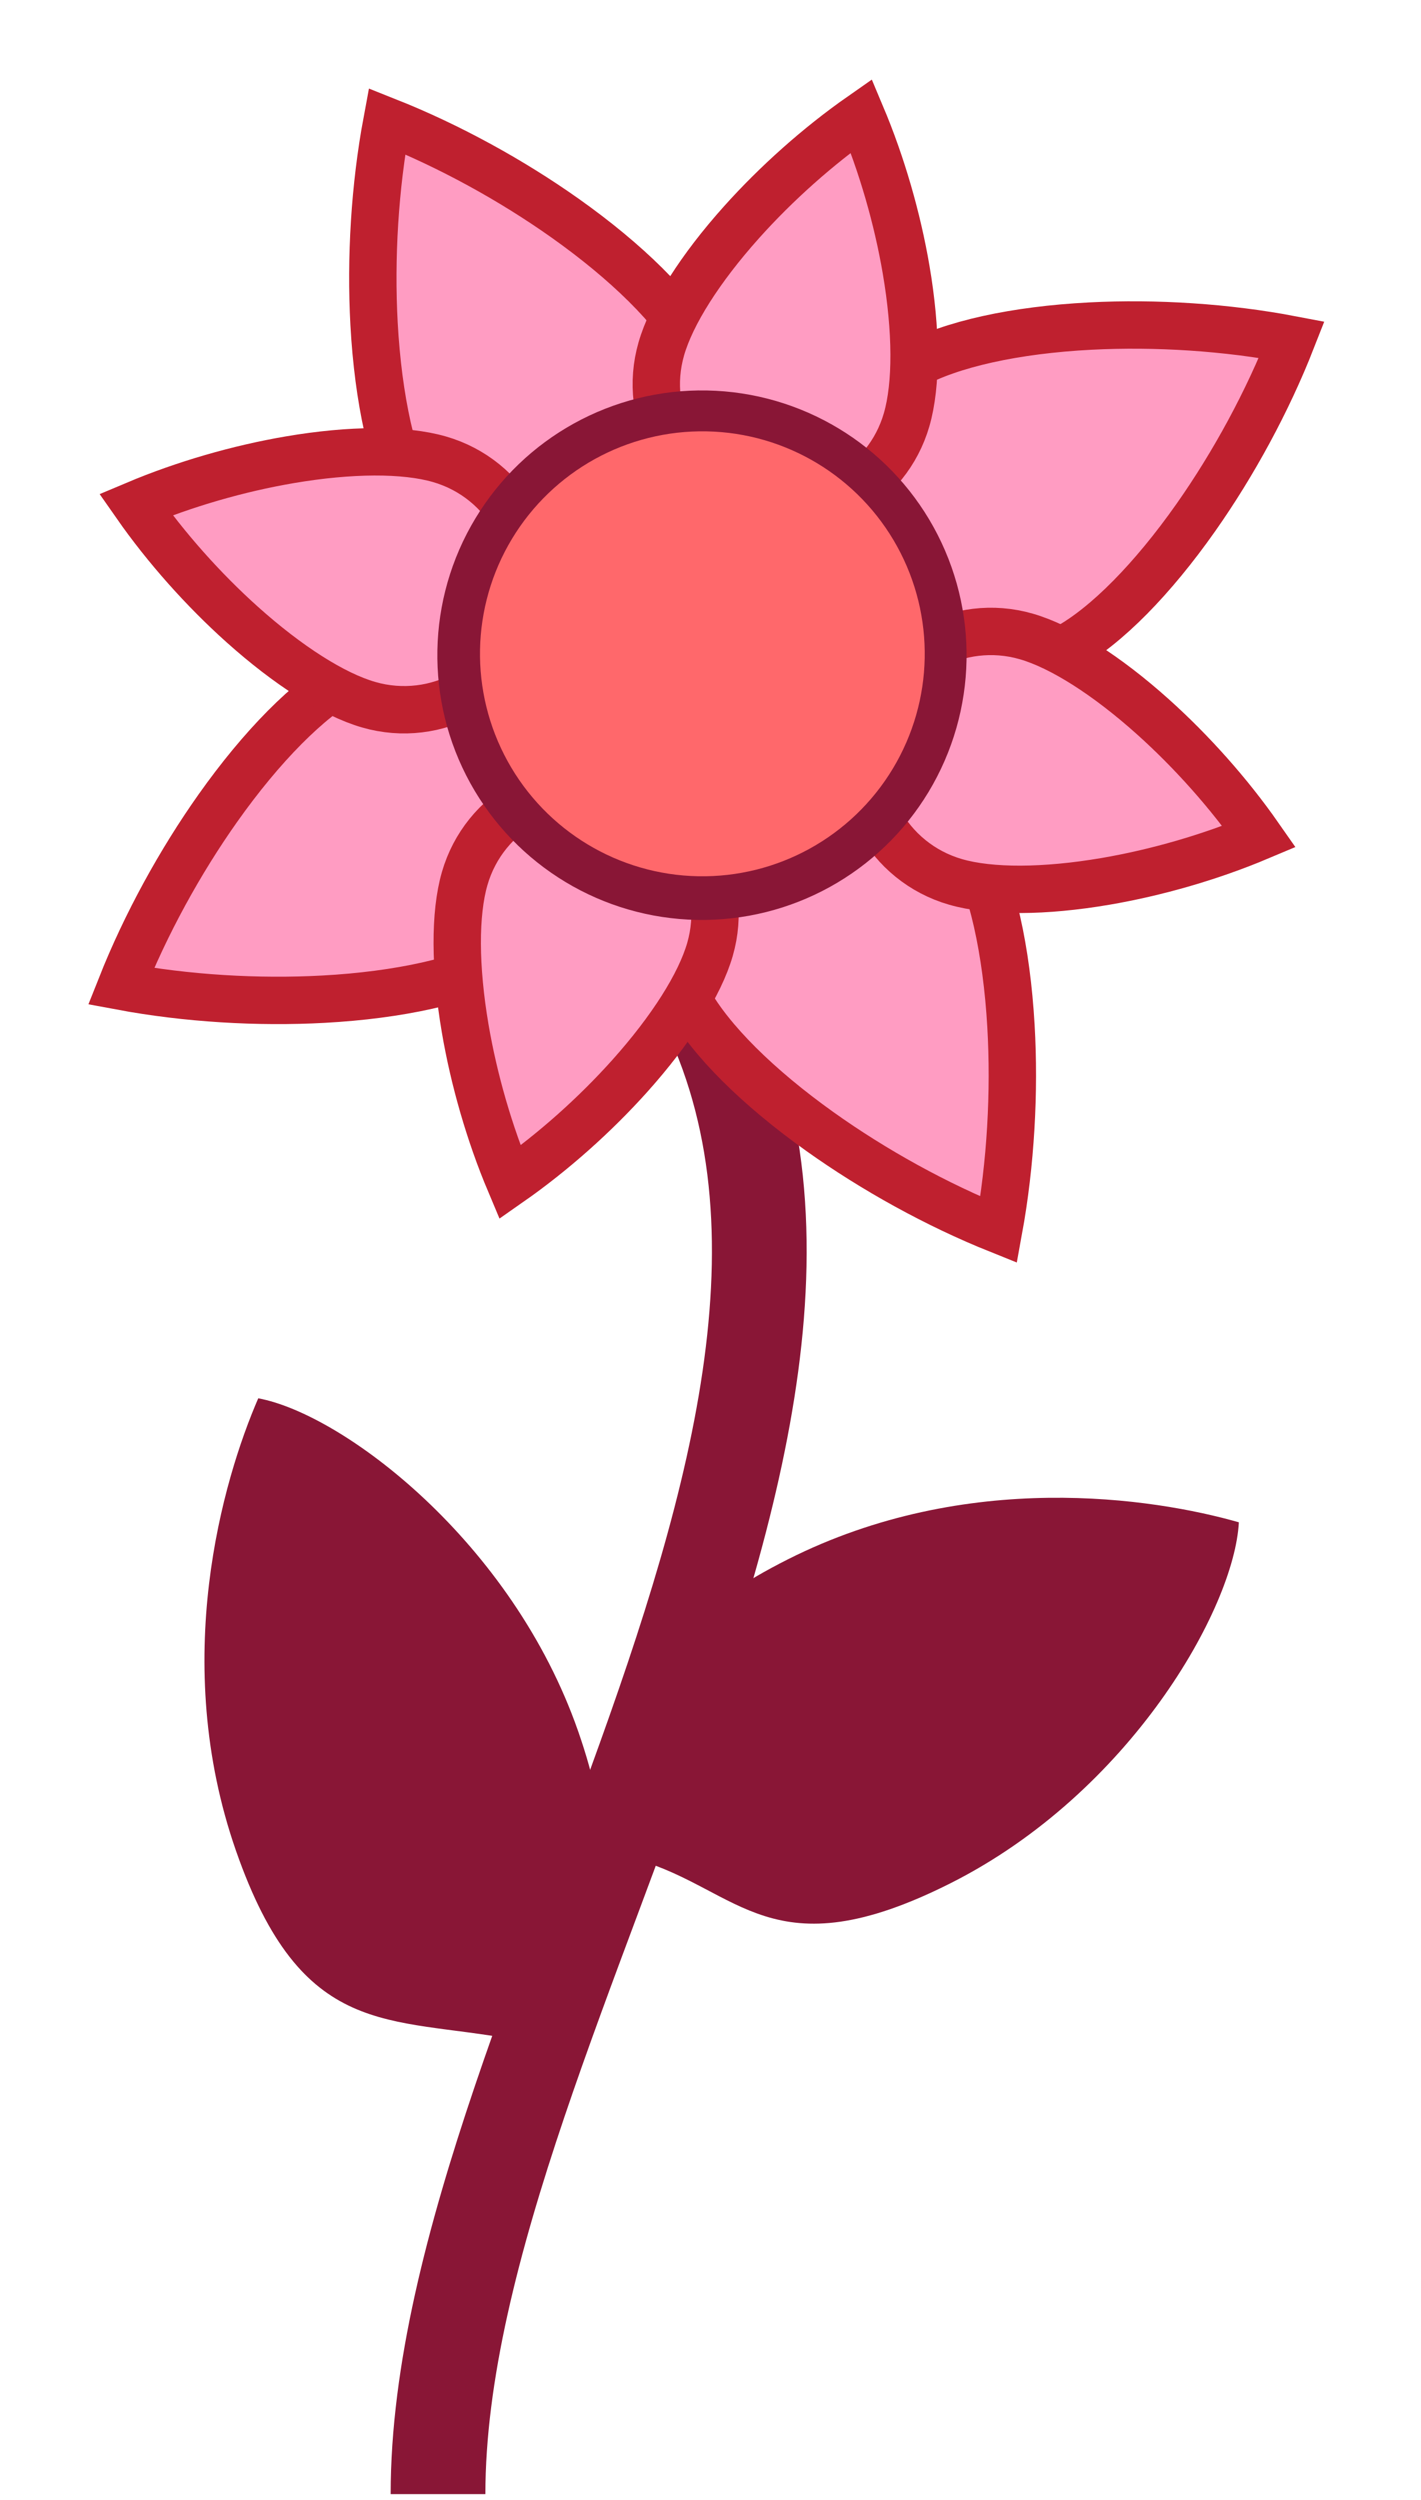
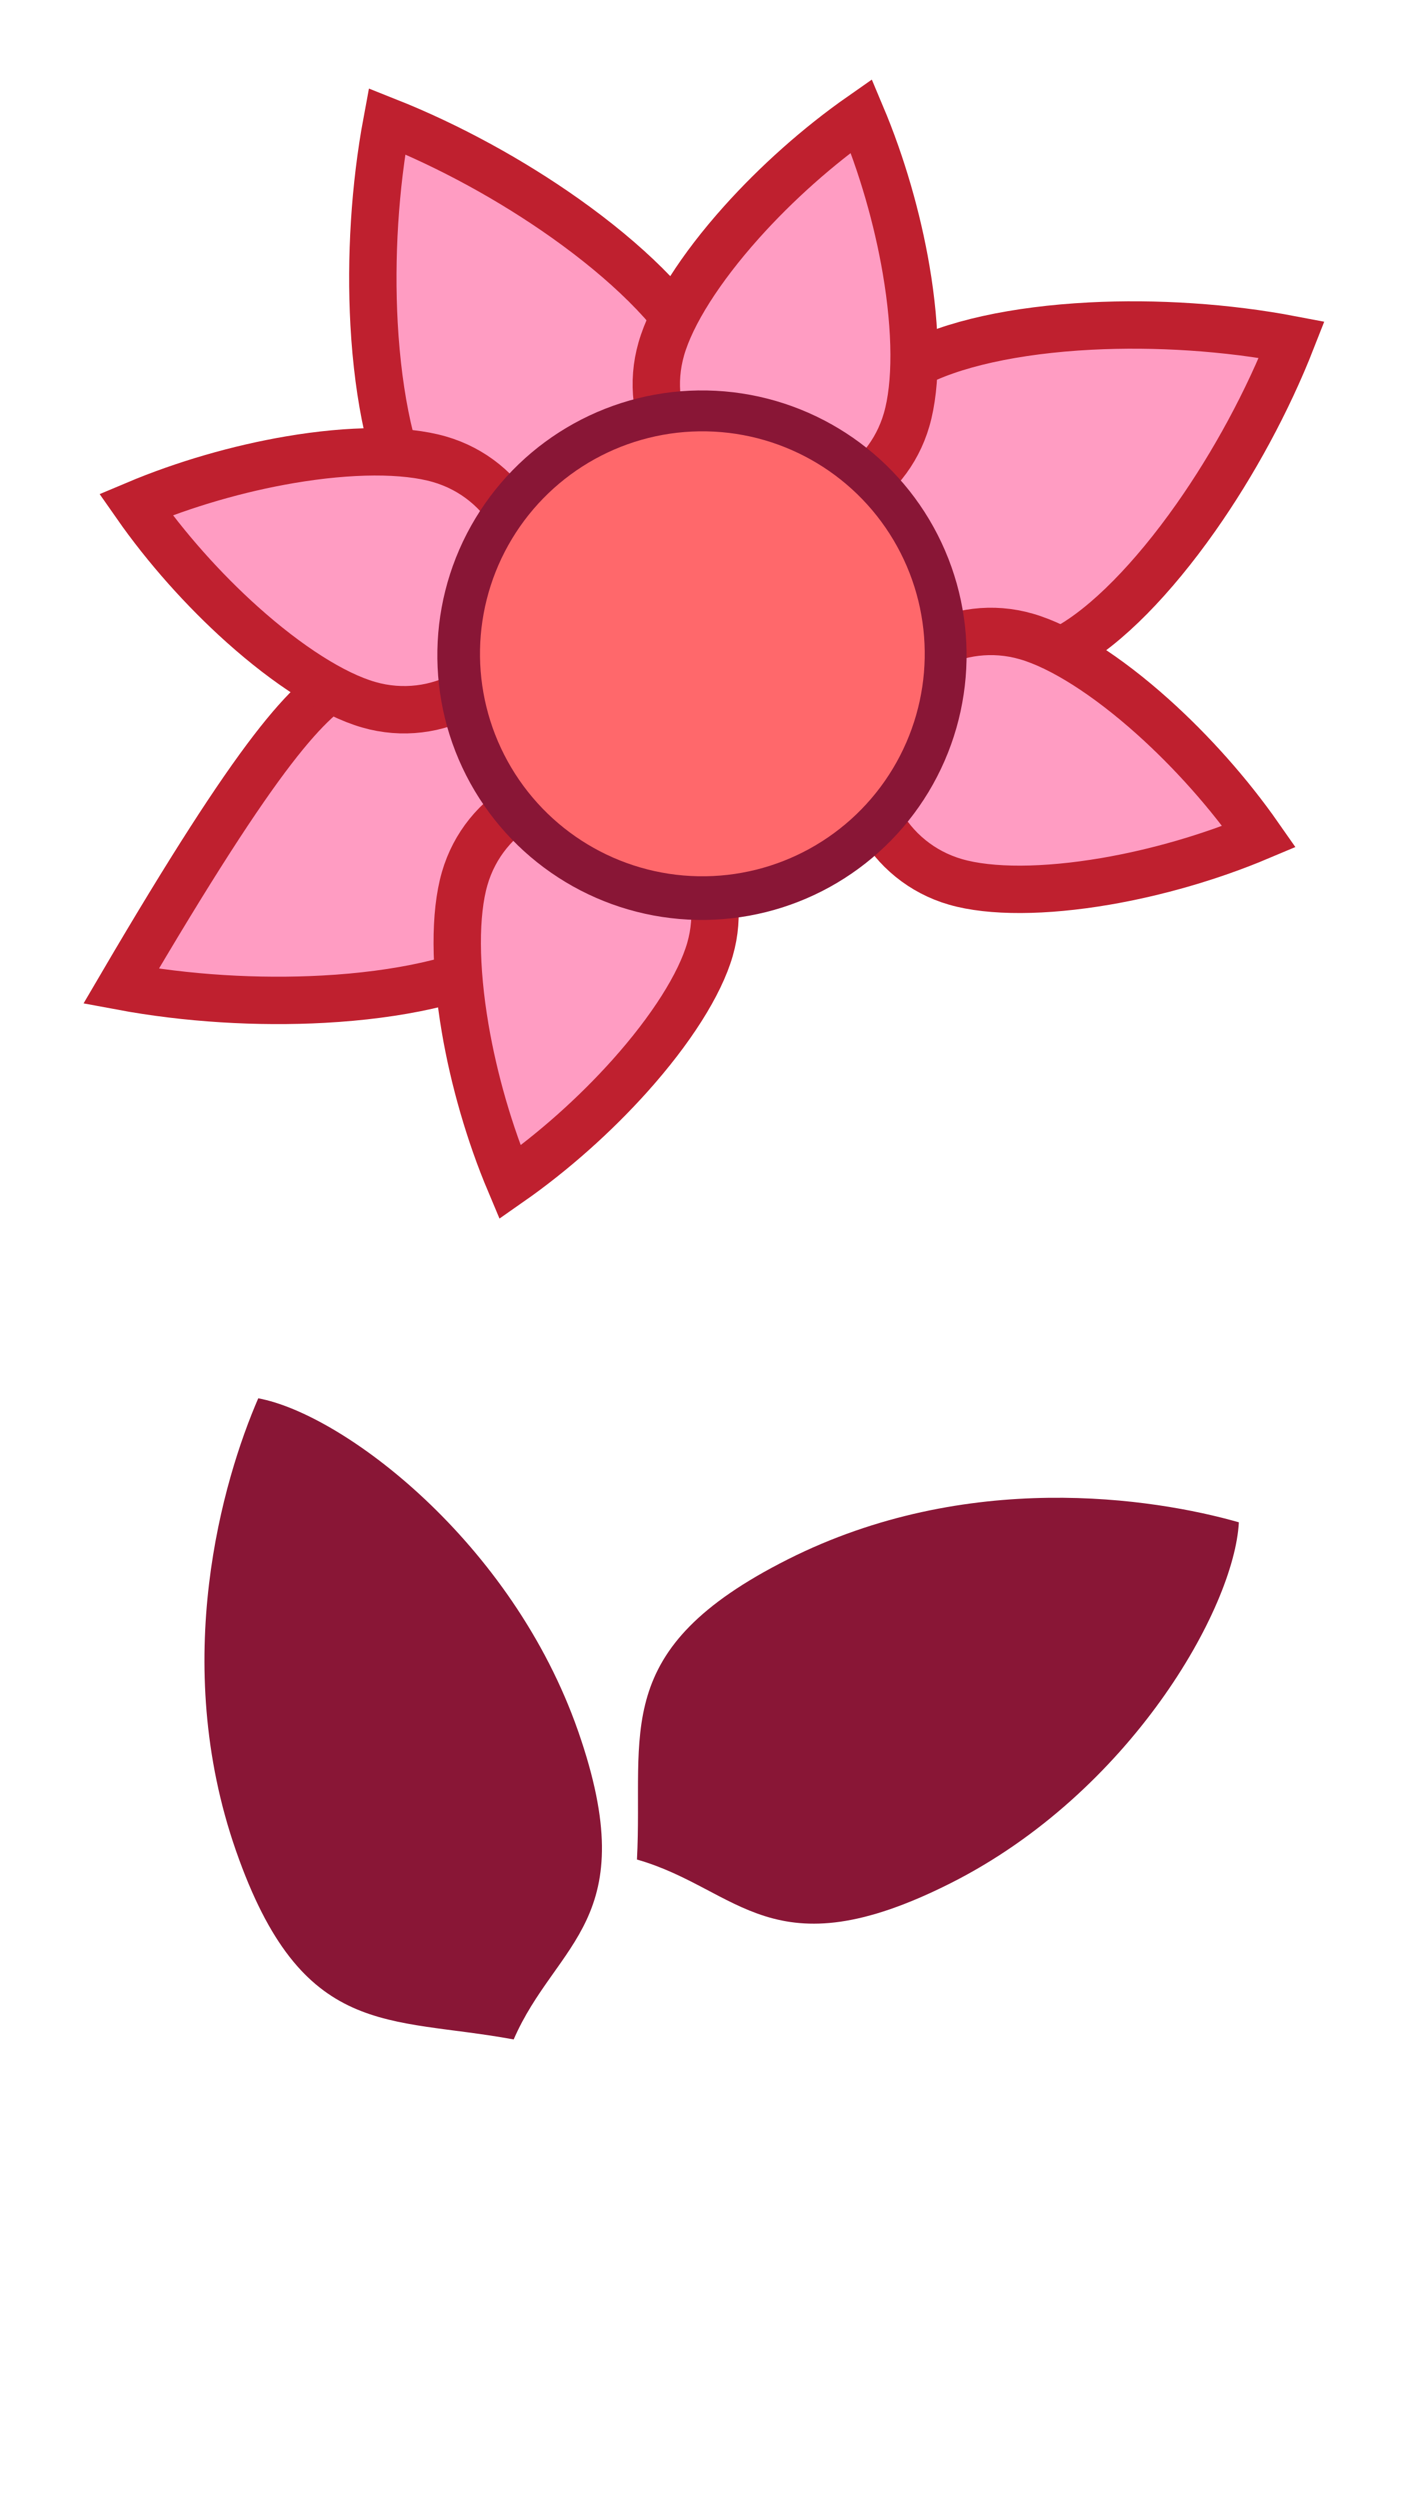
<svg xmlns="http://www.w3.org/2000/svg" width="120" height="211" viewBox="0 0 120 211" fill="none">
-   <path d="M54.199 76.311C84.063 112.491 36.989 169.633 36.99 210.511" stroke="#891636" stroke-width="8" />
  <path d="M43.379 172.136C32.776 170.174 25.507 172.205 19.926 156.204C14.345 140.203 18.815 124.92 21.809 118.021C28.971 119.346 43.244 130.124 48.825 146.125C54.406 162.126 46.964 163.876 43.379 172.136Z" fill="#891636" />
  <path d="M53.789 156.951C54.349 146.185 51.385 139.247 66.519 131.621C81.652 123.994 97.387 126.423 104.618 128.487C104.24 135.758 95.421 151.316 80.287 158.942C65.153 166.568 62.446 159.422 53.789 156.951Z" fill="#891636" />
  <path d="M32.677 10.23C37.91 12.306 43.201 15.211 47.732 18.421C52.93 22.102 56.93 26.043 58.794 29.42C62.417 35.981 60.032 44.243 53.462 47.871C46.892 51.498 38.629 49.116 35.006 42.554C33.142 39.177 31.936 33.693 31.588 27.335C31.285 21.791 31.644 15.765 32.677 10.23Z" fill="#FF9CC2" stroke="#BF202F" stroke-width="4" />
-   <path d="M84.339 103.792C79.091 101.687 73.783 98.748 69.234 95.504C64.014 91.783 59.989 87.802 58.107 84.393C54.444 77.76 56.823 69.457 63.38 65.836C69.937 62.216 78.232 64.625 81.894 71.259C83.777 74.668 85.003 80.194 85.373 86.593C85.695 92.171 85.355 98.228 84.339 103.792Z" fill="#FF9CC2" stroke="#BF202F" stroke-width="4" />
-   <path d="M10.222 83.245C12.298 78.011 15.203 72.721 18.413 68.189C22.095 62.992 26.036 58.992 29.412 57.128C35.974 53.505 44.235 55.89 47.863 62.46C51.491 69.03 49.108 77.293 42.546 80.916C39.169 82.78 33.686 83.986 27.327 84.334C21.783 84.637 15.758 84.278 10.222 83.245Z" fill="#FF9CC2" stroke="#BF202F" stroke-width="4" />
+   <path d="M10.222 83.245C22.095 62.992 26.036 58.992 29.412 57.128C35.974 53.505 44.235 55.89 47.863 62.46C51.491 69.03 49.108 77.293 42.546 80.916C39.169 82.78 33.686 83.986 27.327 84.334C21.783 84.637 15.758 84.278 10.222 83.245Z" fill="#FF9CC2" stroke="#BF202F" stroke-width="4" />
  <path d="M109.086 28.667C107.041 33.885 104.17 39.157 100.994 43.67C97.352 48.845 93.451 52.821 90.107 54.667C83.617 58.251 75.398 55.859 71.763 49.277C68.128 42.694 70.483 34.463 76.973 30.88C80.317 29.033 85.76 27.848 92.079 27.522C97.589 27.238 103.58 27.616 109.086 28.667Z" fill="#FF9CC2" stroke="#BF202F" stroke-width="4" />
  <path d="M11.471 42.587C15.579 40.855 20.146 39.542 24.469 38.806C29.6 37.931 34.146 37.907 37.111 38.763C42.832 40.414 46.131 46.39 44.481 52.111C42.83 57.831 36.854 61.131 31.133 59.48C28.168 58.625 24.333 56.184 20.456 52.711C17.191 49.786 14.024 46.243 11.471 42.587Z" fill="#FF9CC2" stroke="#BF202F" stroke-width="4" />
  <path d="M43.063 99.795C41.331 95.686 40.019 91.119 39.282 86.797C38.408 81.665 38.384 77.12 39.24 74.155C40.89 68.434 46.866 65.134 52.587 66.785C58.308 68.436 61.608 74.412 59.957 80.133C59.101 83.098 56.66 86.932 53.188 90.809C50.262 94.075 46.719 97.241 43.063 99.795Z" fill="#FF9CC2" stroke="#BF202F" stroke-width="4" />
  <path d="M106.334 70.612C102.226 72.344 97.658 73.657 93.336 74.394C88.204 75.268 83.659 75.292 80.694 74.436C74.973 72.785 71.673 66.809 73.324 61.089C74.975 55.368 80.951 52.068 86.672 53.719C89.637 54.575 93.471 57.015 97.348 60.488C100.614 63.413 103.78 66.957 106.334 70.612Z" fill="#FF9CC2" stroke="#BF202F" stroke-width="4" />
  <path d="M72.741 9.775C74.473 13.884 75.786 18.451 76.522 22.773C77.397 27.905 77.421 32.45 76.565 35.416C74.914 41.136 68.938 44.436 63.218 42.785C57.497 41.135 54.197 35.159 55.848 29.438C56.703 26.472 59.144 22.638 62.617 18.761C65.542 15.495 69.085 12.329 72.741 9.775Z" fill="#FF9CC2" stroke="#BF202F" stroke-width="4" />
  <circle cx="59.279" cy="55.3" r="22.347" transform="rotate(-28.905 59.279 55.3)" fill="#891636" />
  <circle cx="59.313" cy="55.183" r="18.779" transform="rotate(-28.905 59.313 55.183)" fill="#FF686B" />
</svg>